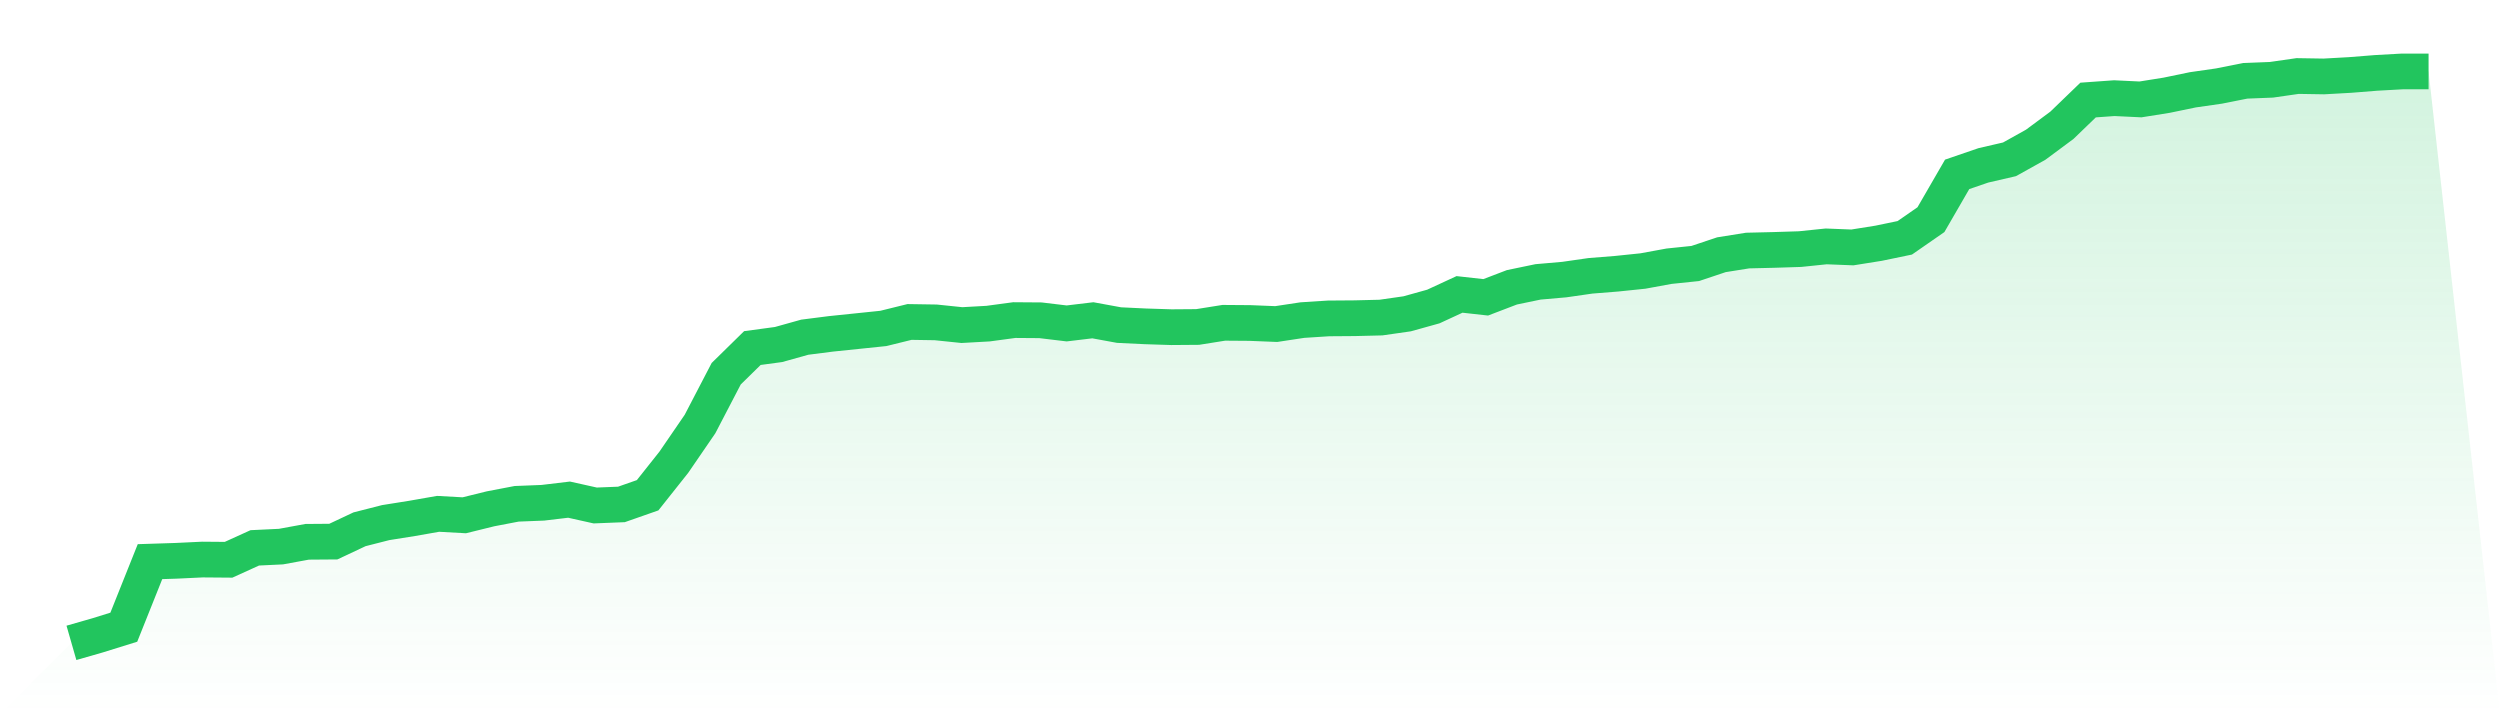
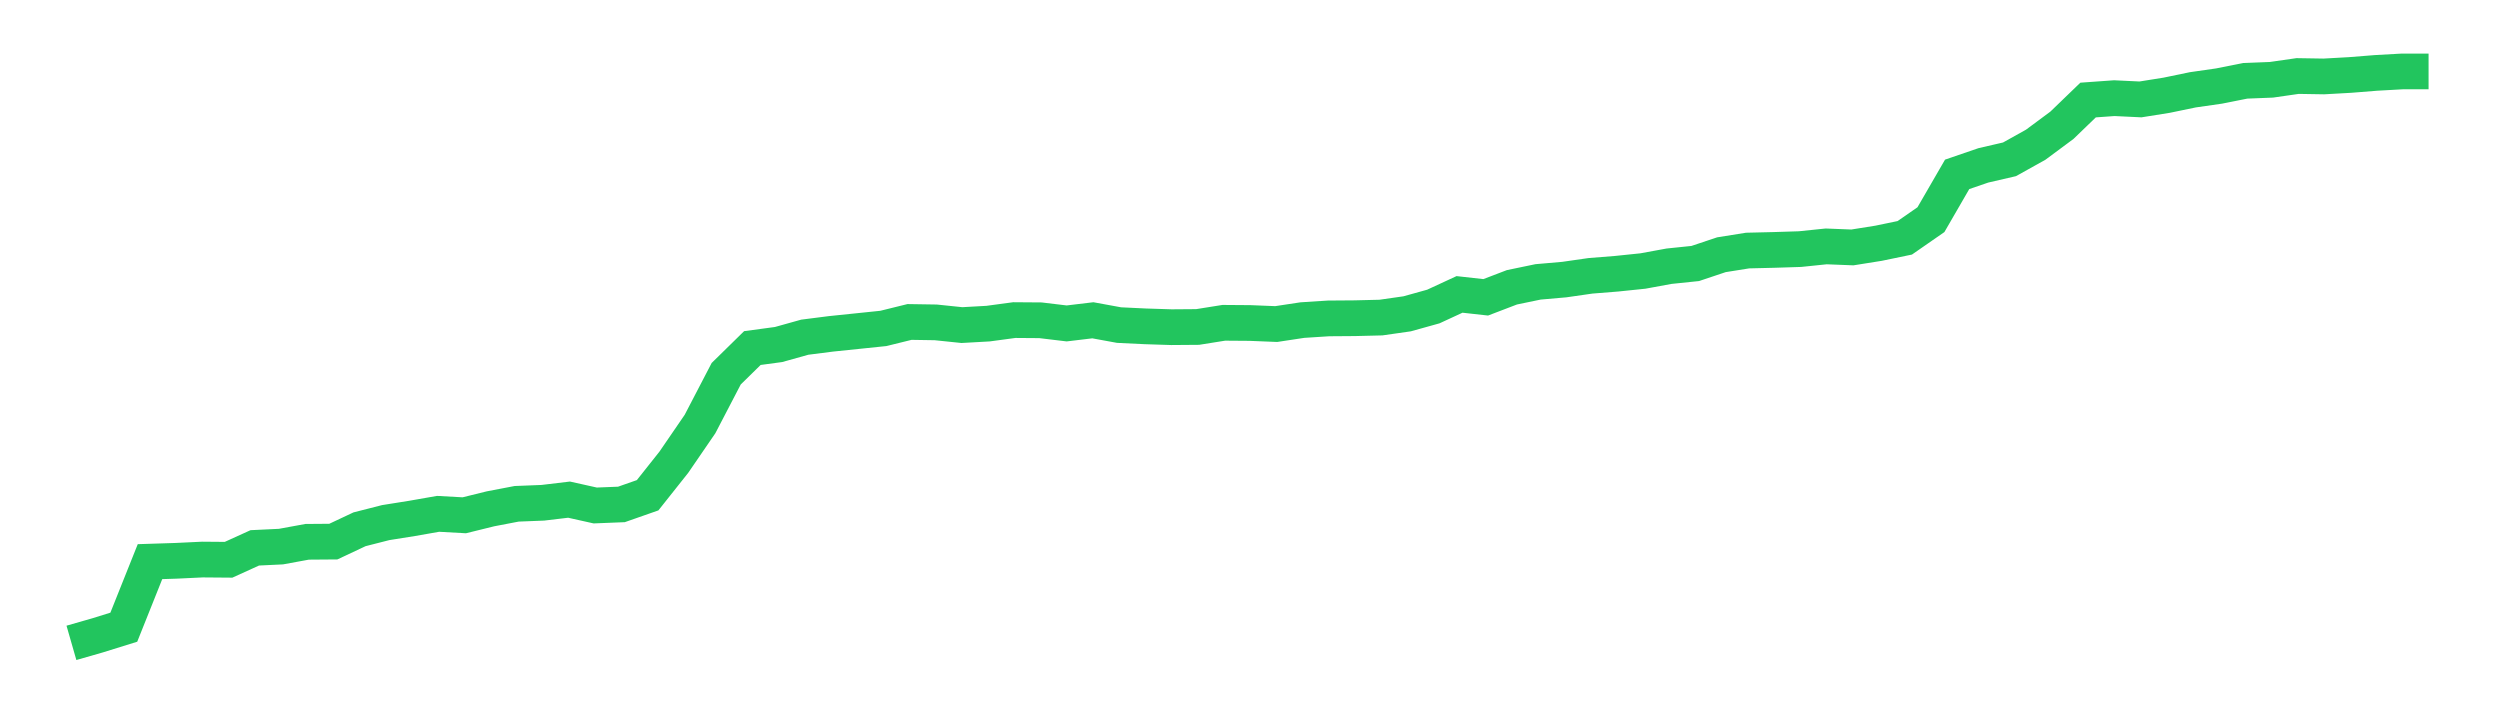
<svg xmlns="http://www.w3.org/2000/svg" viewBox="0 0 140 40">
  <defs>
    <linearGradient id="gradient" x1="0" x2="0" y1="0" y2="1">
      <stop offset="0%" stop-color="#22c55e" stop-opacity="0.2" />
      <stop offset="100%" stop-color="#22c55e" stop-opacity="0" />
    </linearGradient>
  </defs>
-   <path d="M4,36 L4,36 L5.467,35.579 L6.933,35.123 L8.4,31.452 L9.867,31.405 L11.333,31.335 L12.8,31.347 L14.267,30.68 L15.733,30.61 L17.2,30.341 L18.667,30.33 L20.133,29.64 L21.6,29.266 L23.067,29.032 L24.533,28.775 L26,28.856 L27.467,28.494 L28.933,28.213 L30.4,28.155 L31.867,27.98 L33.333,28.307 L34.8,28.248 L36.267,27.734 L37.733,25.887 L39.2,23.747 L40.667,20.929 L42.133,19.491 L43.6,19.293 L45.067,18.883 L46.533,18.696 L48,18.544 L49.467,18.392 L50.933,18.03 L52.4,18.053 L53.867,18.205 L55.333,18.123 L56.8,17.925 L58.267,17.936 L59.733,18.112 L61.2,17.936 L62.667,18.205 L64.133,18.275 L65.6,18.322 L67.067,18.311 L68.533,18.077 L70,18.088 L71.467,18.147 L72.933,17.925 L74.4,17.831 L75.867,17.82 L77.333,17.784 L78.8,17.574 L80.267,17.165 L81.733,16.487 L83.2,16.65 L84.667,16.089 L86.133,15.785 L87.6,15.657 L89.067,15.446 L90.533,15.329 L92,15.177 L93.467,14.908 L94.933,14.756 L96.4,14.265 L97.867,14.031 L99.333,13.996 L100.8,13.95 L102.267,13.798 L103.733,13.856 L105.2,13.622 L106.667,13.318 L108.133,12.301 L109.6,9.764 L111.067,9.261 L112.533,8.922 L114,8.104 L115.467,7.016 L116.933,5.602 L118.4,5.497 L119.867,5.567 L121.333,5.333 L122.8,5.029 L124.267,4.818 L125.733,4.526 L127.2,4.468 L128.667,4.257 L130.133,4.281 L131.6,4.199 L133.067,4.082 L134.533,4 L136,4 L140,40 L0,40 z" fill="url(#gradient)" />
  <path d="M4,36 L4,36 L5.467,35.579 L6.933,35.123 L8.4,31.452 L9.867,31.405 L11.333,31.335 L12.8,31.347 L14.267,30.68 L15.733,30.61 L17.2,30.341 L18.667,30.33 L20.133,29.64 L21.6,29.266 L23.067,29.032 L24.533,28.775 L26,28.856 L27.467,28.494 L28.933,28.213 L30.4,28.155 L31.867,27.98 L33.333,28.307 L34.8,28.248 L36.267,27.734 L37.733,25.887 L39.2,23.747 L40.667,20.929 L42.133,19.491 L43.6,19.293 L45.067,18.883 L46.533,18.696 L48,18.544 L49.467,18.392 L50.933,18.03 L52.4,18.053 L53.867,18.205 L55.333,18.123 L56.8,17.925 L58.267,17.936 L59.733,18.112 L61.2,17.936 L62.667,18.205 L64.133,18.275 L65.6,18.322 L67.067,18.311 L68.533,18.077 L70,18.088 L71.467,18.147 L72.933,17.925 L74.4,17.831 L75.867,17.82 L77.333,17.784 L78.8,17.574 L80.267,17.165 L81.733,16.487 L83.2,16.65 L84.667,16.089 L86.133,15.785 L87.6,15.657 L89.067,15.446 L90.533,15.329 L92,15.177 L93.467,14.908 L94.933,14.756 L96.4,14.265 L97.867,14.031 L99.333,13.996 L100.8,13.95 L102.267,13.798 L103.733,13.856 L105.2,13.622 L106.667,13.318 L108.133,12.301 L109.6,9.764 L111.067,9.261 L112.533,8.922 L114,8.104 L115.467,7.016 L116.933,5.602 L118.4,5.497 L119.867,5.567 L121.333,5.333 L122.8,5.029 L124.267,4.818 L125.733,4.526 L127.2,4.468 L128.667,4.257 L130.133,4.281 L131.6,4.199 L133.067,4.082 L134.533,4 L136,4" fill="none" stroke="#22c55e" stroke-width="2" />
</svg>